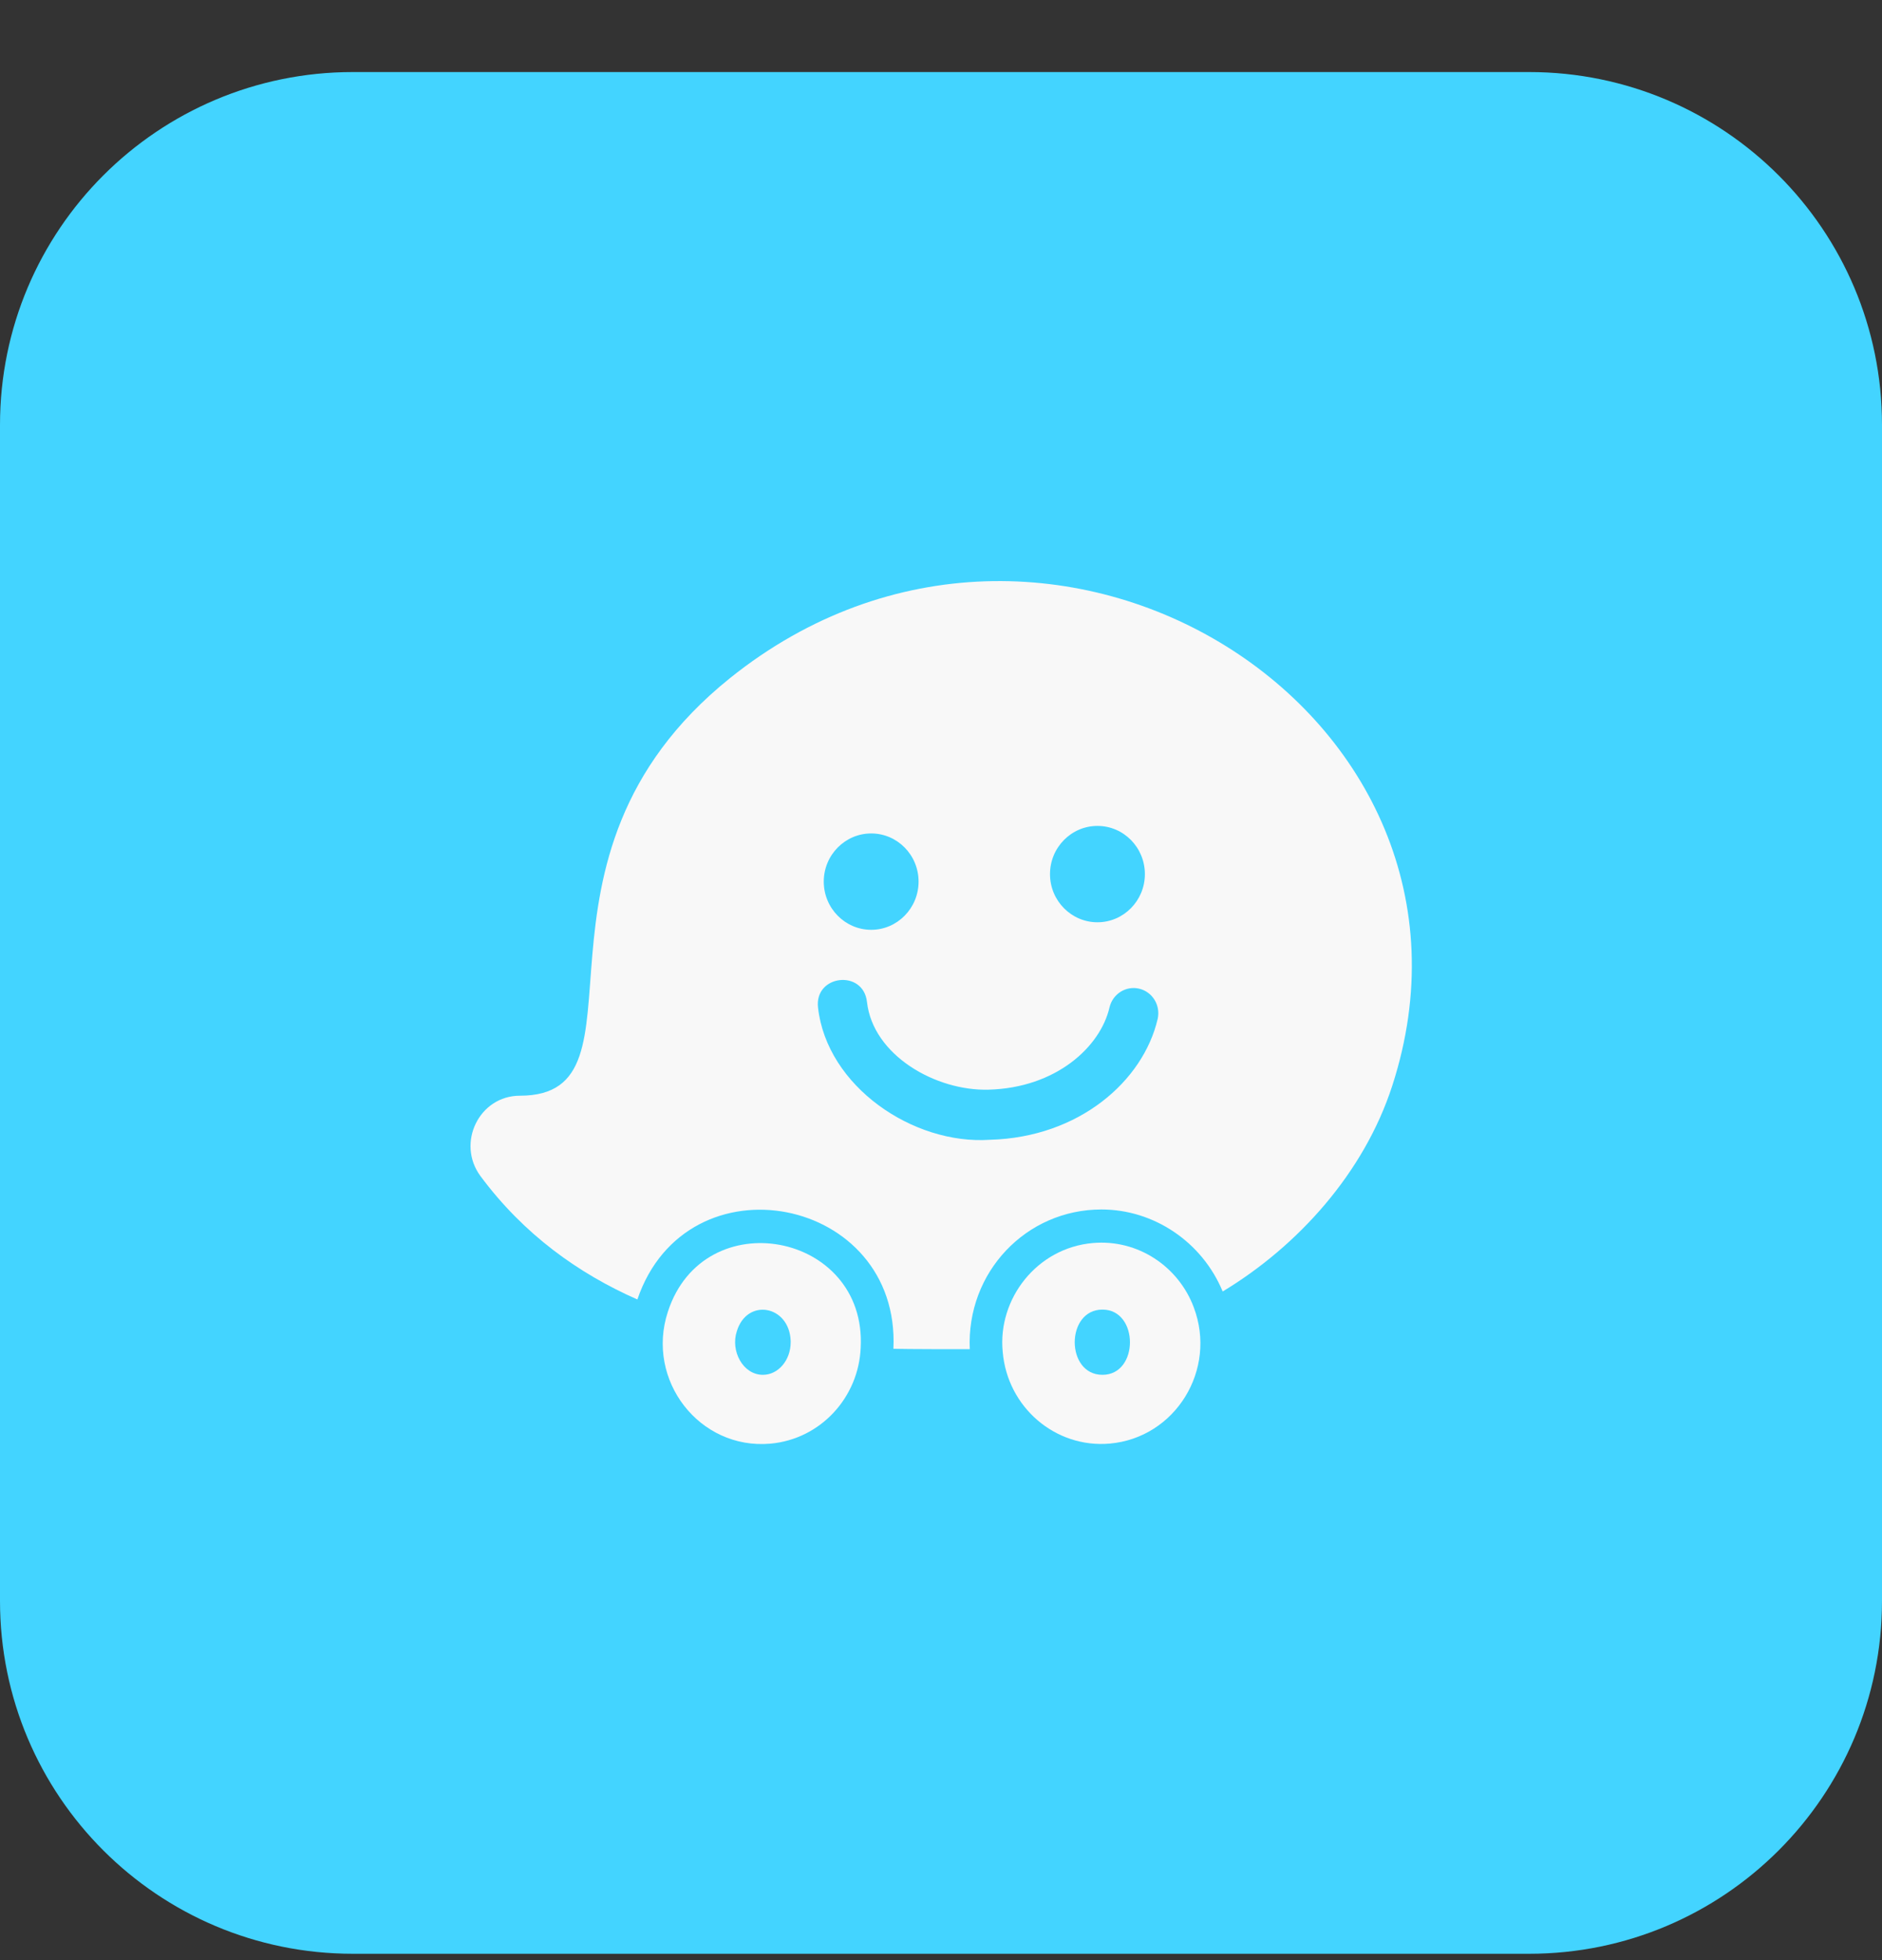
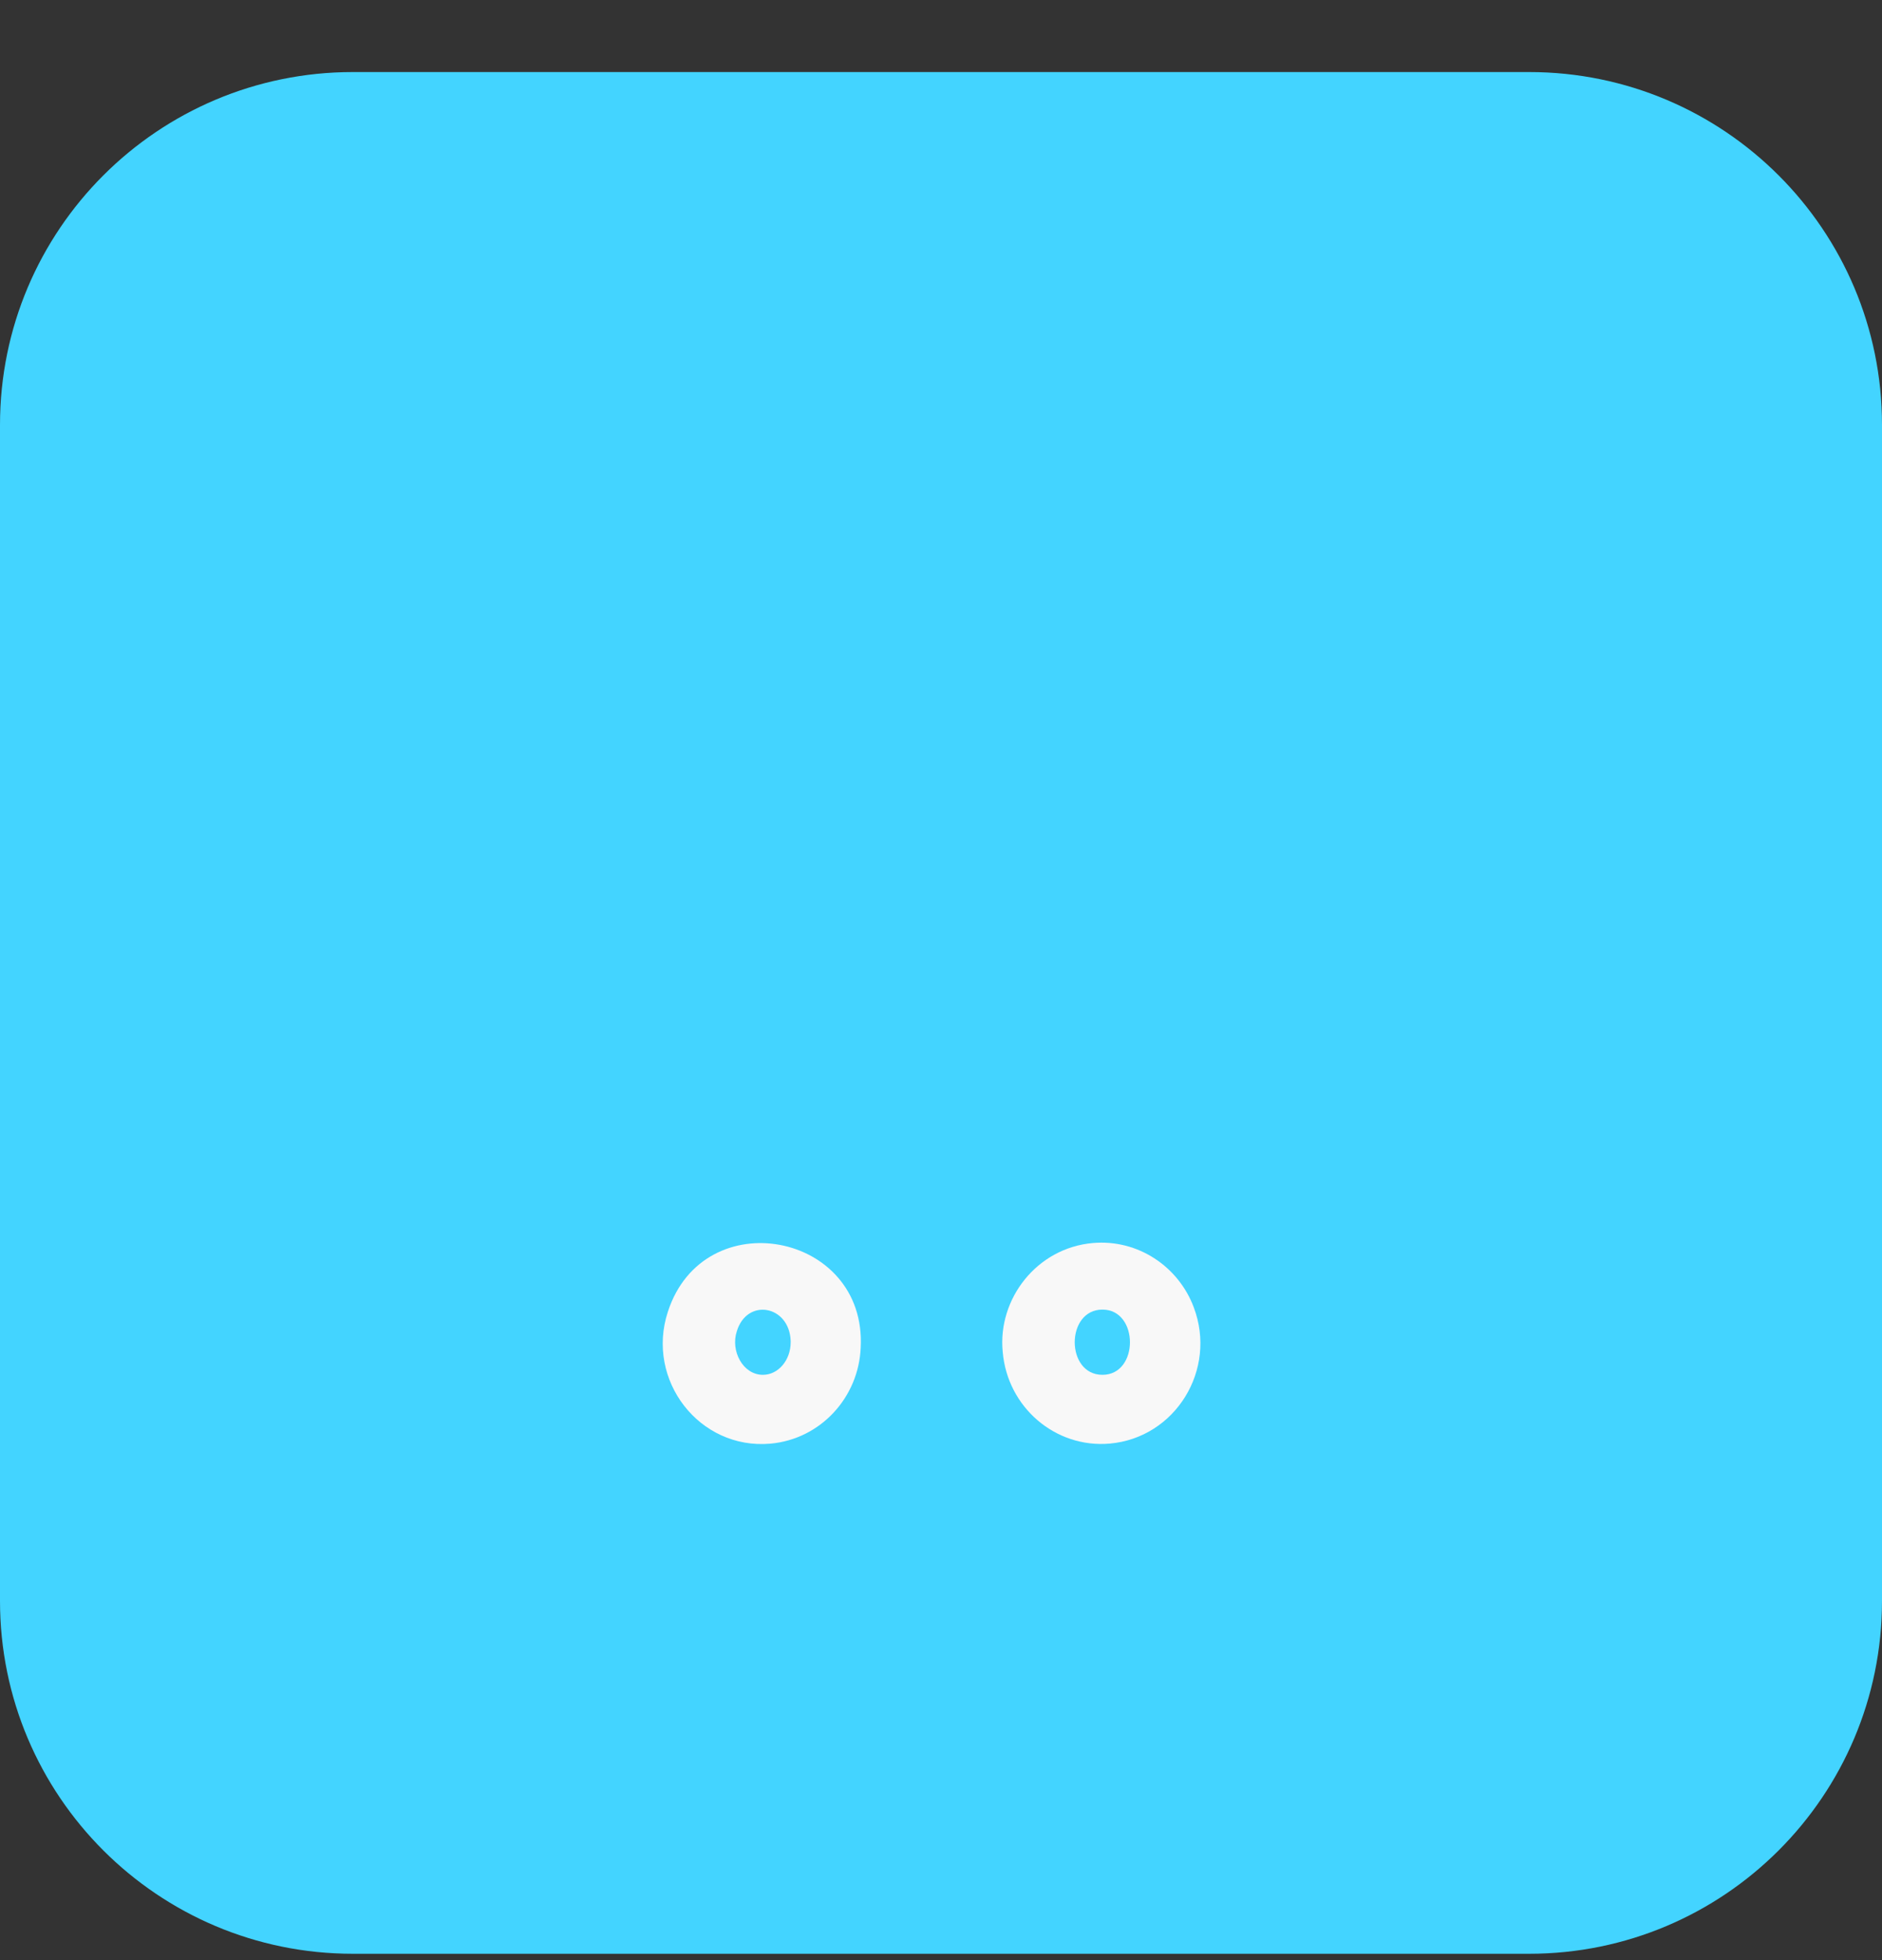
<svg xmlns="http://www.w3.org/2000/svg" width="24" height="25" viewBox="0 0 24 25" fill="none">
  <rect x="0" y="0" width="24" height="25" fill="#333333" stroke="none" />
  <g clip-path="url(#clip0_526_4905)">
    <path d="M19.5 24.919H4.5C2.014 24.919 0 22.904 0 20.419V5.419C0 2.933 2.014 0.919 4.5 0.919H19.5C21.985 0.919 24 2.933 24 5.419V20.419C24 22.904 21.985 24.919 19.5 24.919Z" fill="#43D4FF" />
    <path d="M8.517 16.73C8.231 17.601 8.917 18.492 9.823 18.413C10.465 18.356 10.951 17.822 10.976 17.186C11.052 15.716 8.975 15.32 8.517 16.73ZM10.083 17.119C10.083 17.349 9.924 17.535 9.729 17.535C9.473 17.535 9.314 17.229 9.396 16.98C9.526 16.551 10.066 16.647 10.083 17.102V17.119Z" fill="#F8F8F8" />
    <path d="M15.223 16.673C15.028 16.153 14.51 15.803 13.936 15.854C13.222 15.916 12.72 16.567 12.787 17.243C12.847 17.949 13.459 18.473 14.152 18.412C14.988 18.338 15.525 17.471 15.223 16.673ZM14.059 17.535C13.587 17.535 13.588 16.703 14.059 16.703C14.526 16.703 14.527 17.535 14.059 17.535Z" fill="#F8F8F8" />
-     <path d="M9.309 8.649C6.434 10.96 8.396 13.975 6.63 13.975C6.11 13.975 5.817 14.58 6.127 15C6.681 15.747 7.38 16.244 8.128 16.574C8.759 14.718 11.486 15.255 11.393 17.203C11.57 17.208 12.189 17.208 12.367 17.208C12.323 16.227 13.085 15.426 14.046 15.426C14.719 15.426 15.332 15.844 15.592 16.472C16.555 15.891 17.395 14.957 17.754 13.85C19.295 9.104 13.384 5.378 9.309 8.649ZM13.995 10.534C14.329 10.534 14.6 10.809 14.6 11.149C14.6 11.487 14.329 11.763 13.995 11.763C13.662 11.763 13.39 11.488 13.39 11.149C13.39 10.809 13.662 10.534 13.995 10.534ZM11.11 10.63C11.443 10.63 11.714 10.905 11.714 11.244C11.714 11.583 11.443 11.859 11.11 11.859C10.777 11.859 10.505 11.584 10.505 11.244C10.505 10.905 10.777 10.63 11.11 10.63ZM14.763 12.996C14.578 13.788 13.762 14.506 12.625 14.537C11.641 14.604 10.544 13.853 10.432 12.852C10.382 12.432 11.009 12.36 11.056 12.779C11.132 13.46 11.933 13.917 12.607 13.898C13.466 13.875 14.033 13.353 14.149 12.848C14.19 12.676 14.359 12.57 14.528 12.61C14.698 12.651 14.802 12.823 14.763 12.996Z" fill="#F8F8F8" />
  </g>
  <defs>
    <clipPath id="clip0_526_4905">
      <rect width="24" height="24" fill="white" transform="translate(0 0.919)" />
    </clipPath>
  </defs>
</svg>